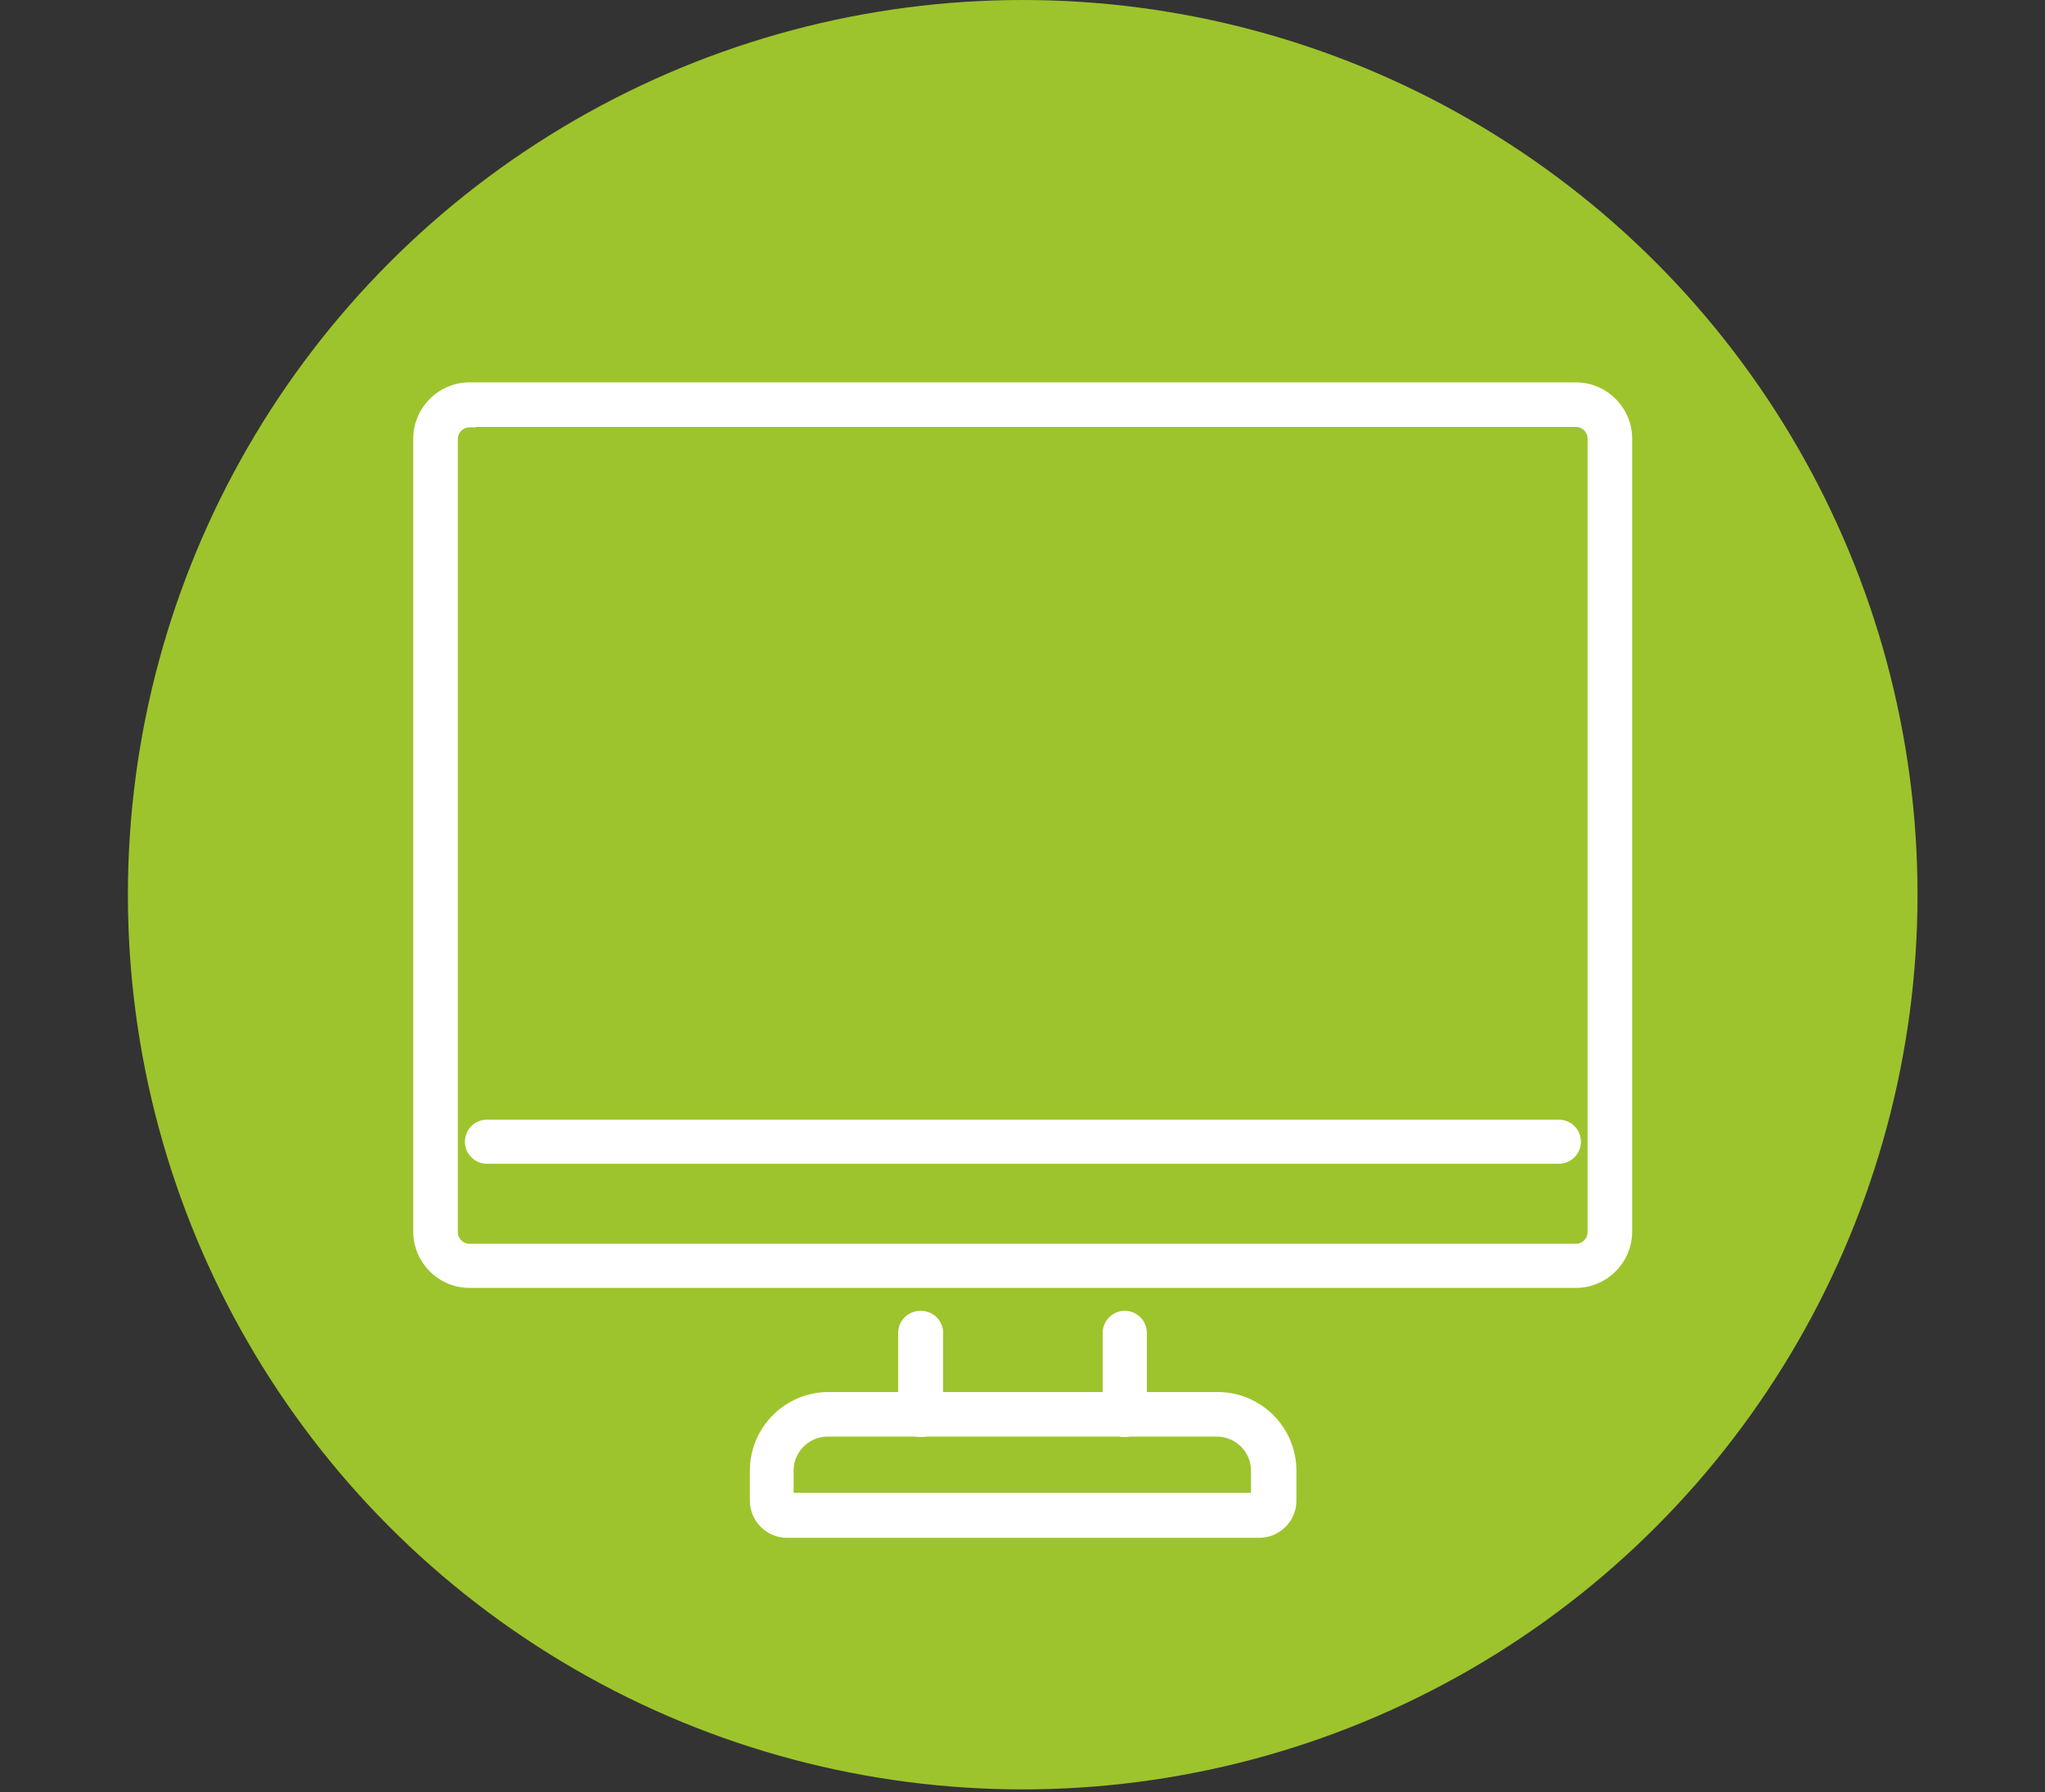
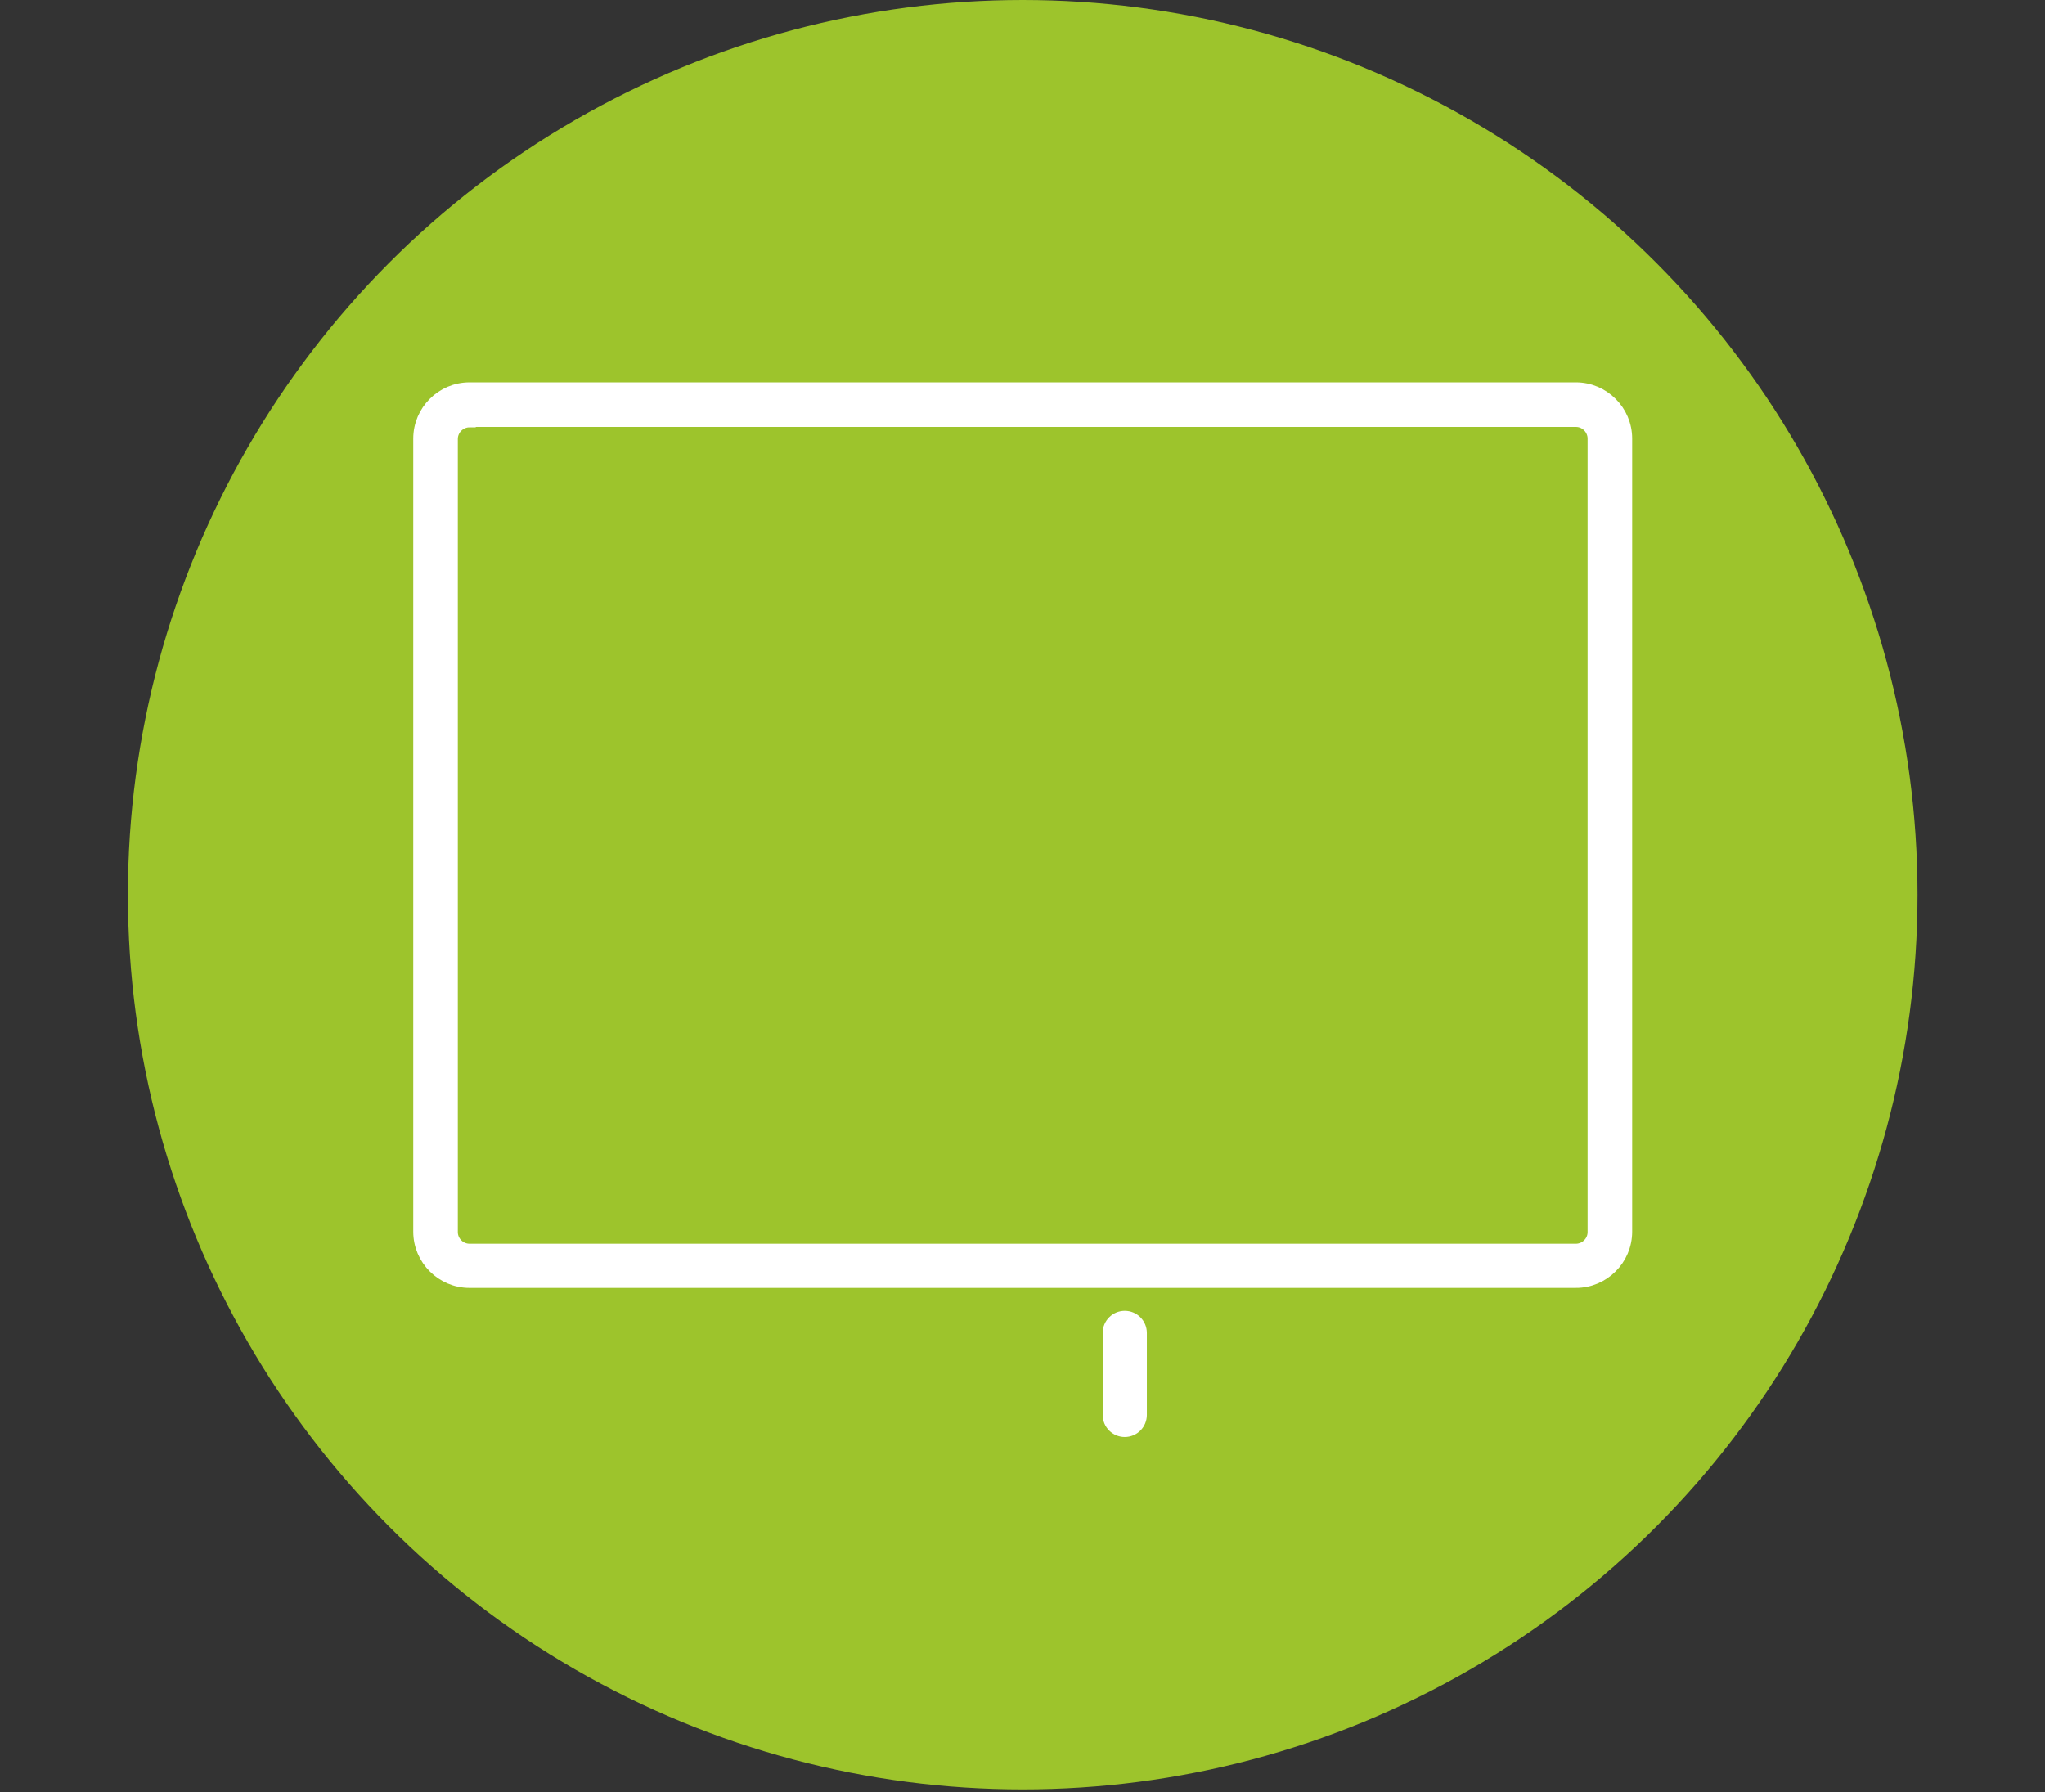
<svg xmlns="http://www.w3.org/2000/svg" id="Ebene_2" version="1.1" viewBox="0 0 490.9 430.3">
  <rect x="0" y="0" width="490.9" height="430.3" fill="#333333" stroke="none" />
  <defs>
    <style>
      .st0 {
        fill: #fff;
        stroke: #fff;
        stroke-miterlimit: 10;
        stroke-width: 3px;
      }

      .st1 {
        fill: #9dc42c;
      }
    </style>
  </defs>
  <circle class="st1" cx="245.5" cy="214.8" r="214.8" />
  <g>
    <path class="st0" d="M378.3,307.7H112.7c-6.6,0-12-5.4-12-12V105.3c0-6.6,5.4-12,12-12h265.6c6.6,0,12,5.4,12,12v190.4c0,6.6-5.4,12-12,12h0ZM112.7,101.1c-2.3,0-4.3,1.9-4.3,4.3v190.4c0,2.3,1.9,4.3,4.3,4.3h265.6c2.3,0,4.3-1.9,4.3-4.3V105.3c0-2.3-1.9-4.3-4.3-4.3H112.7Z" />
-     <path class="st0" d="M374.2,277.9H116.9c-2.1,0-3.8-1.7-3.8-3.8s1.7-3.8,3.8-3.8h257.3c2.1,0,3.8,1.7,3.8,3.8s-1.7,3.8-3.8,3.8h0Z" />
-     <path class="st0" d="M302.2,367.7h-113.3c-4.1,0-7.4-3.4-7.4-7.4v-7.2c0-9.6,7.8-17.4,17.4-17.4h93.4c9.6,0,17.4,7.8,17.4,17.4v7.2c0,4.1-3.4,7.4-7.4,7.4h-.1ZM189.2,359.9h112.6v-6.8c0-5.3-4.3-9.7-9.7-9.7h-93.4c-5.3,0-9.7,4.3-9.7,9.7v6.8h.2Z" />
    <path class="st0" d="M270,343.5c-2.1,0-3.8-1.7-3.8-3.8v-19.7c0-2.1,1.7-3.8,3.8-3.8s3.8,1.7,3.8,3.8v19.7c0,2.1-1.7,3.8-3.8,3.8h0Z" />
-     <path class="st0" d="M221,343.5c-2.1,0-3.9-1.7-3.9-3.8v-19.7c0-2.1,1.7-3.8,3.9-3.8s3.9,1.7,3.9,3.8v19.7c0,2.1-1.7,3.8-3.9,3.8h0Z" />
  </g>
</svg>